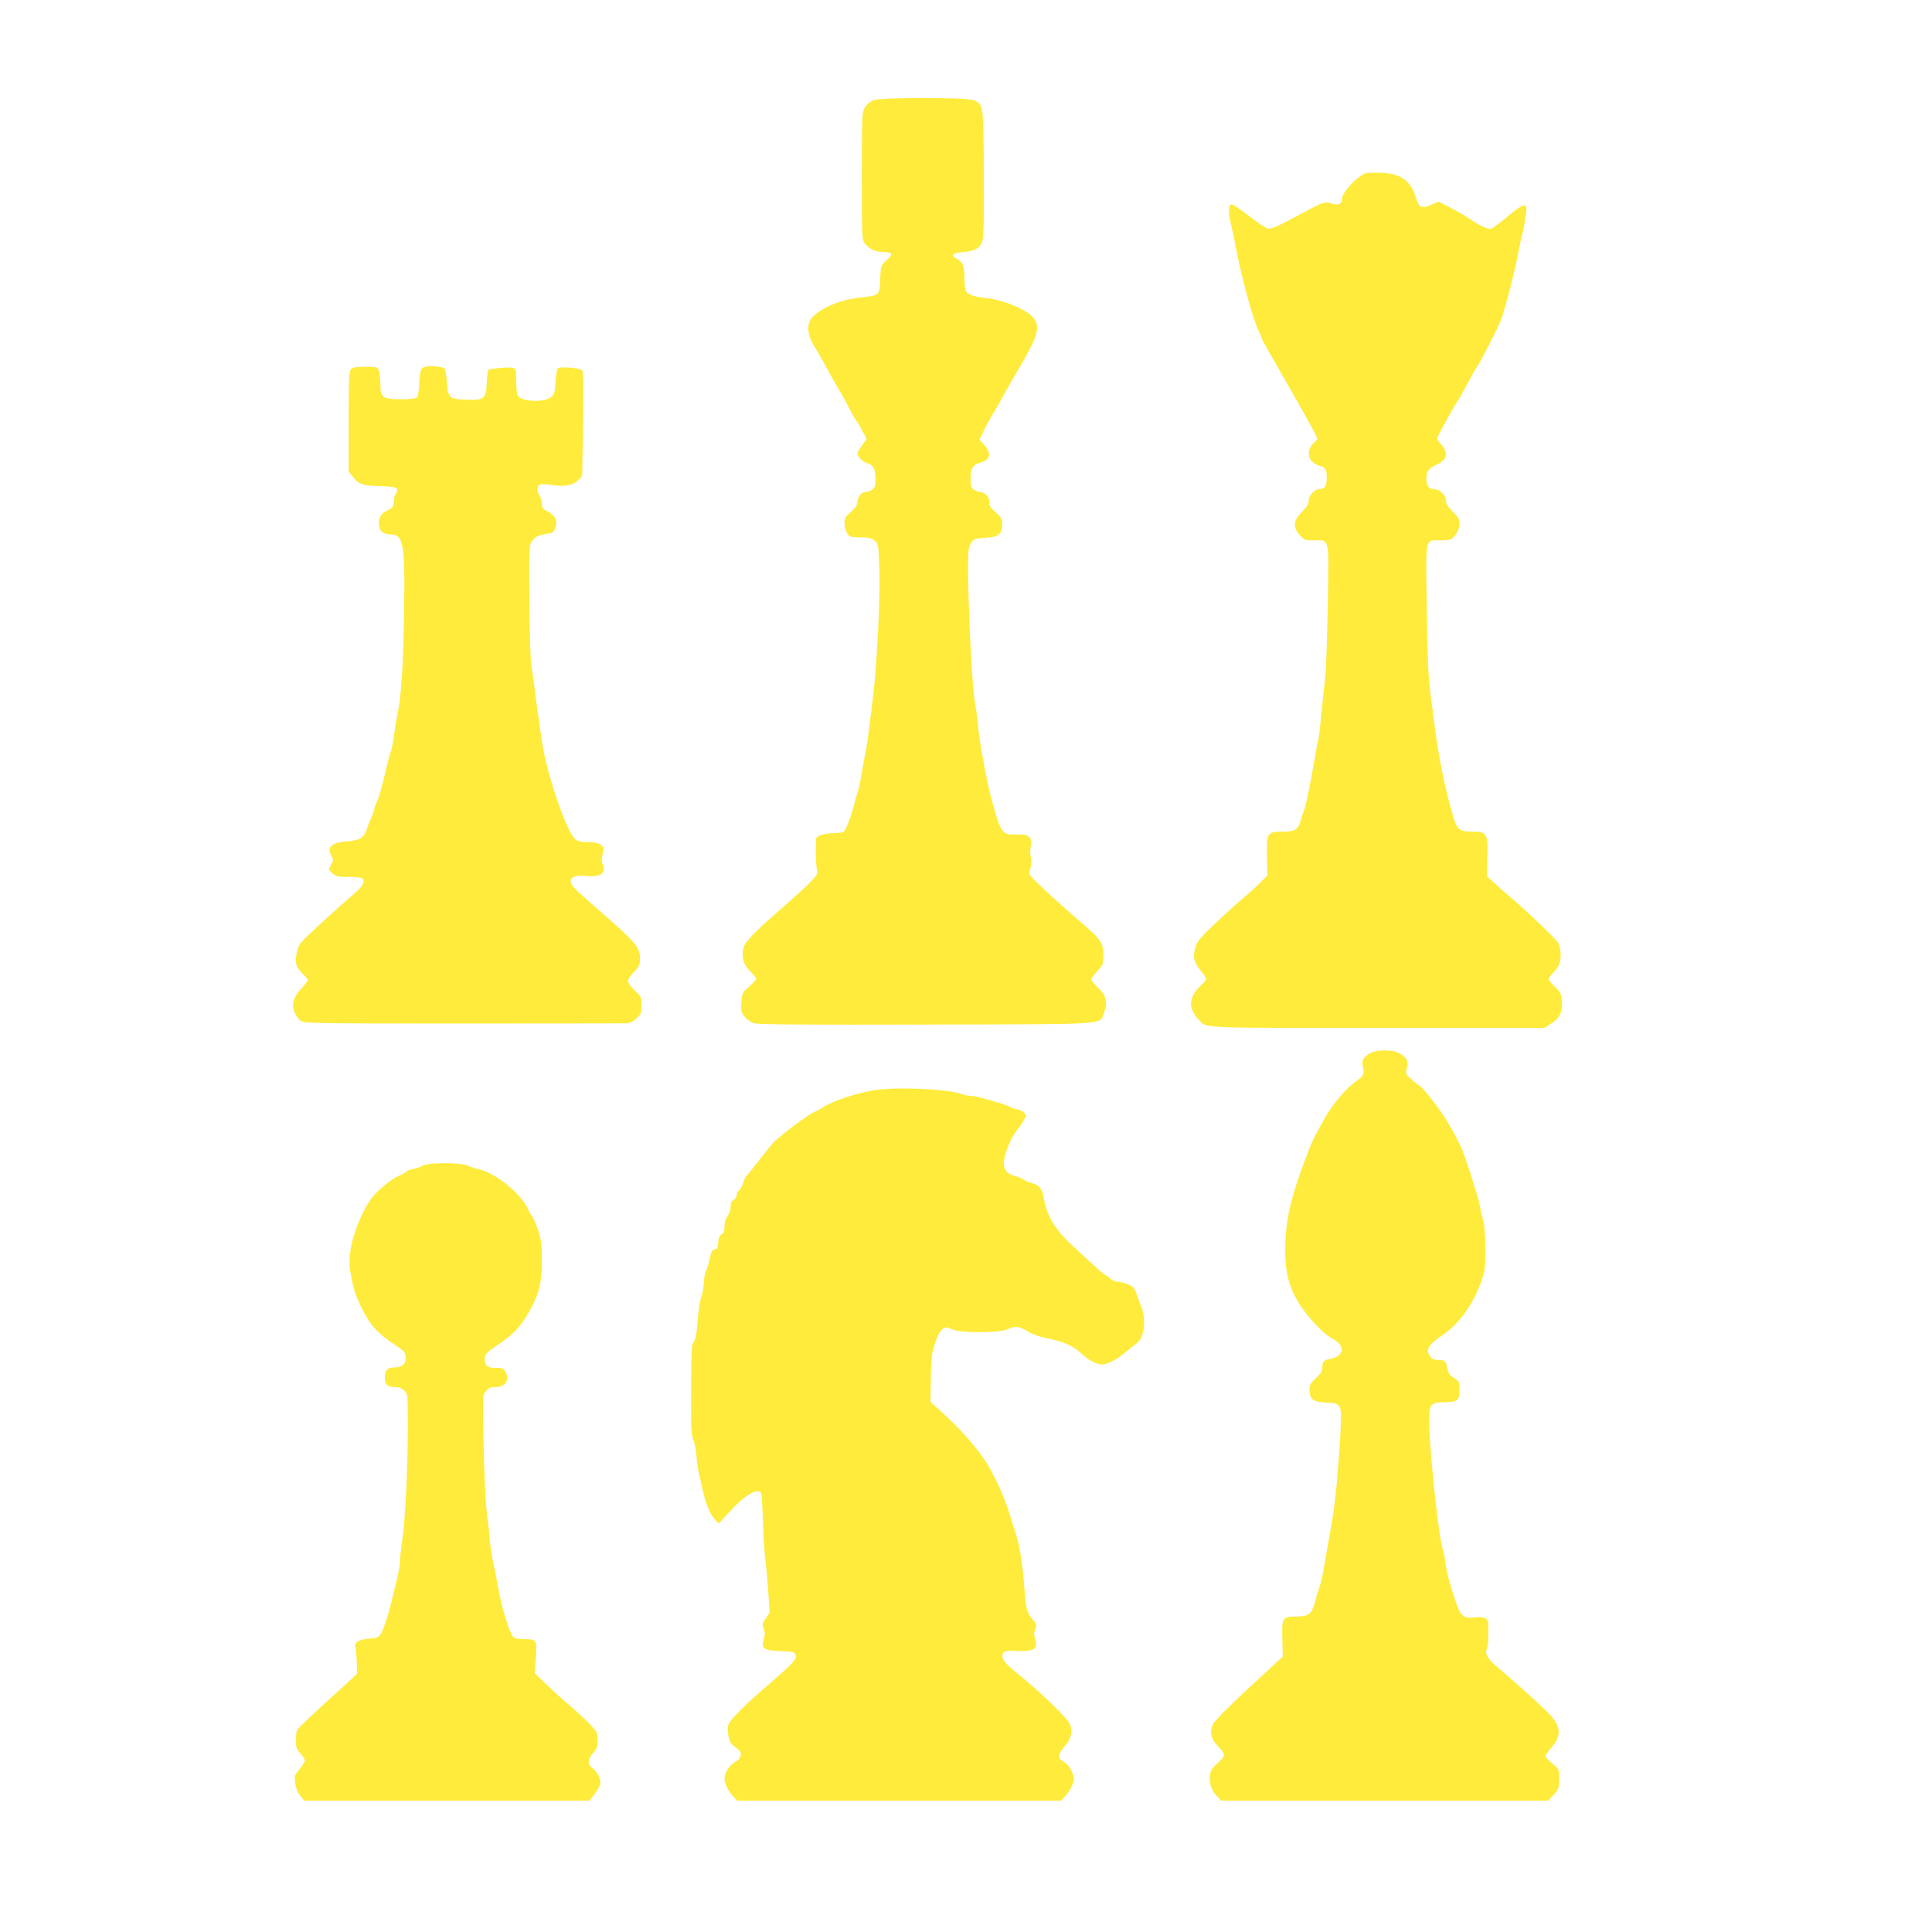
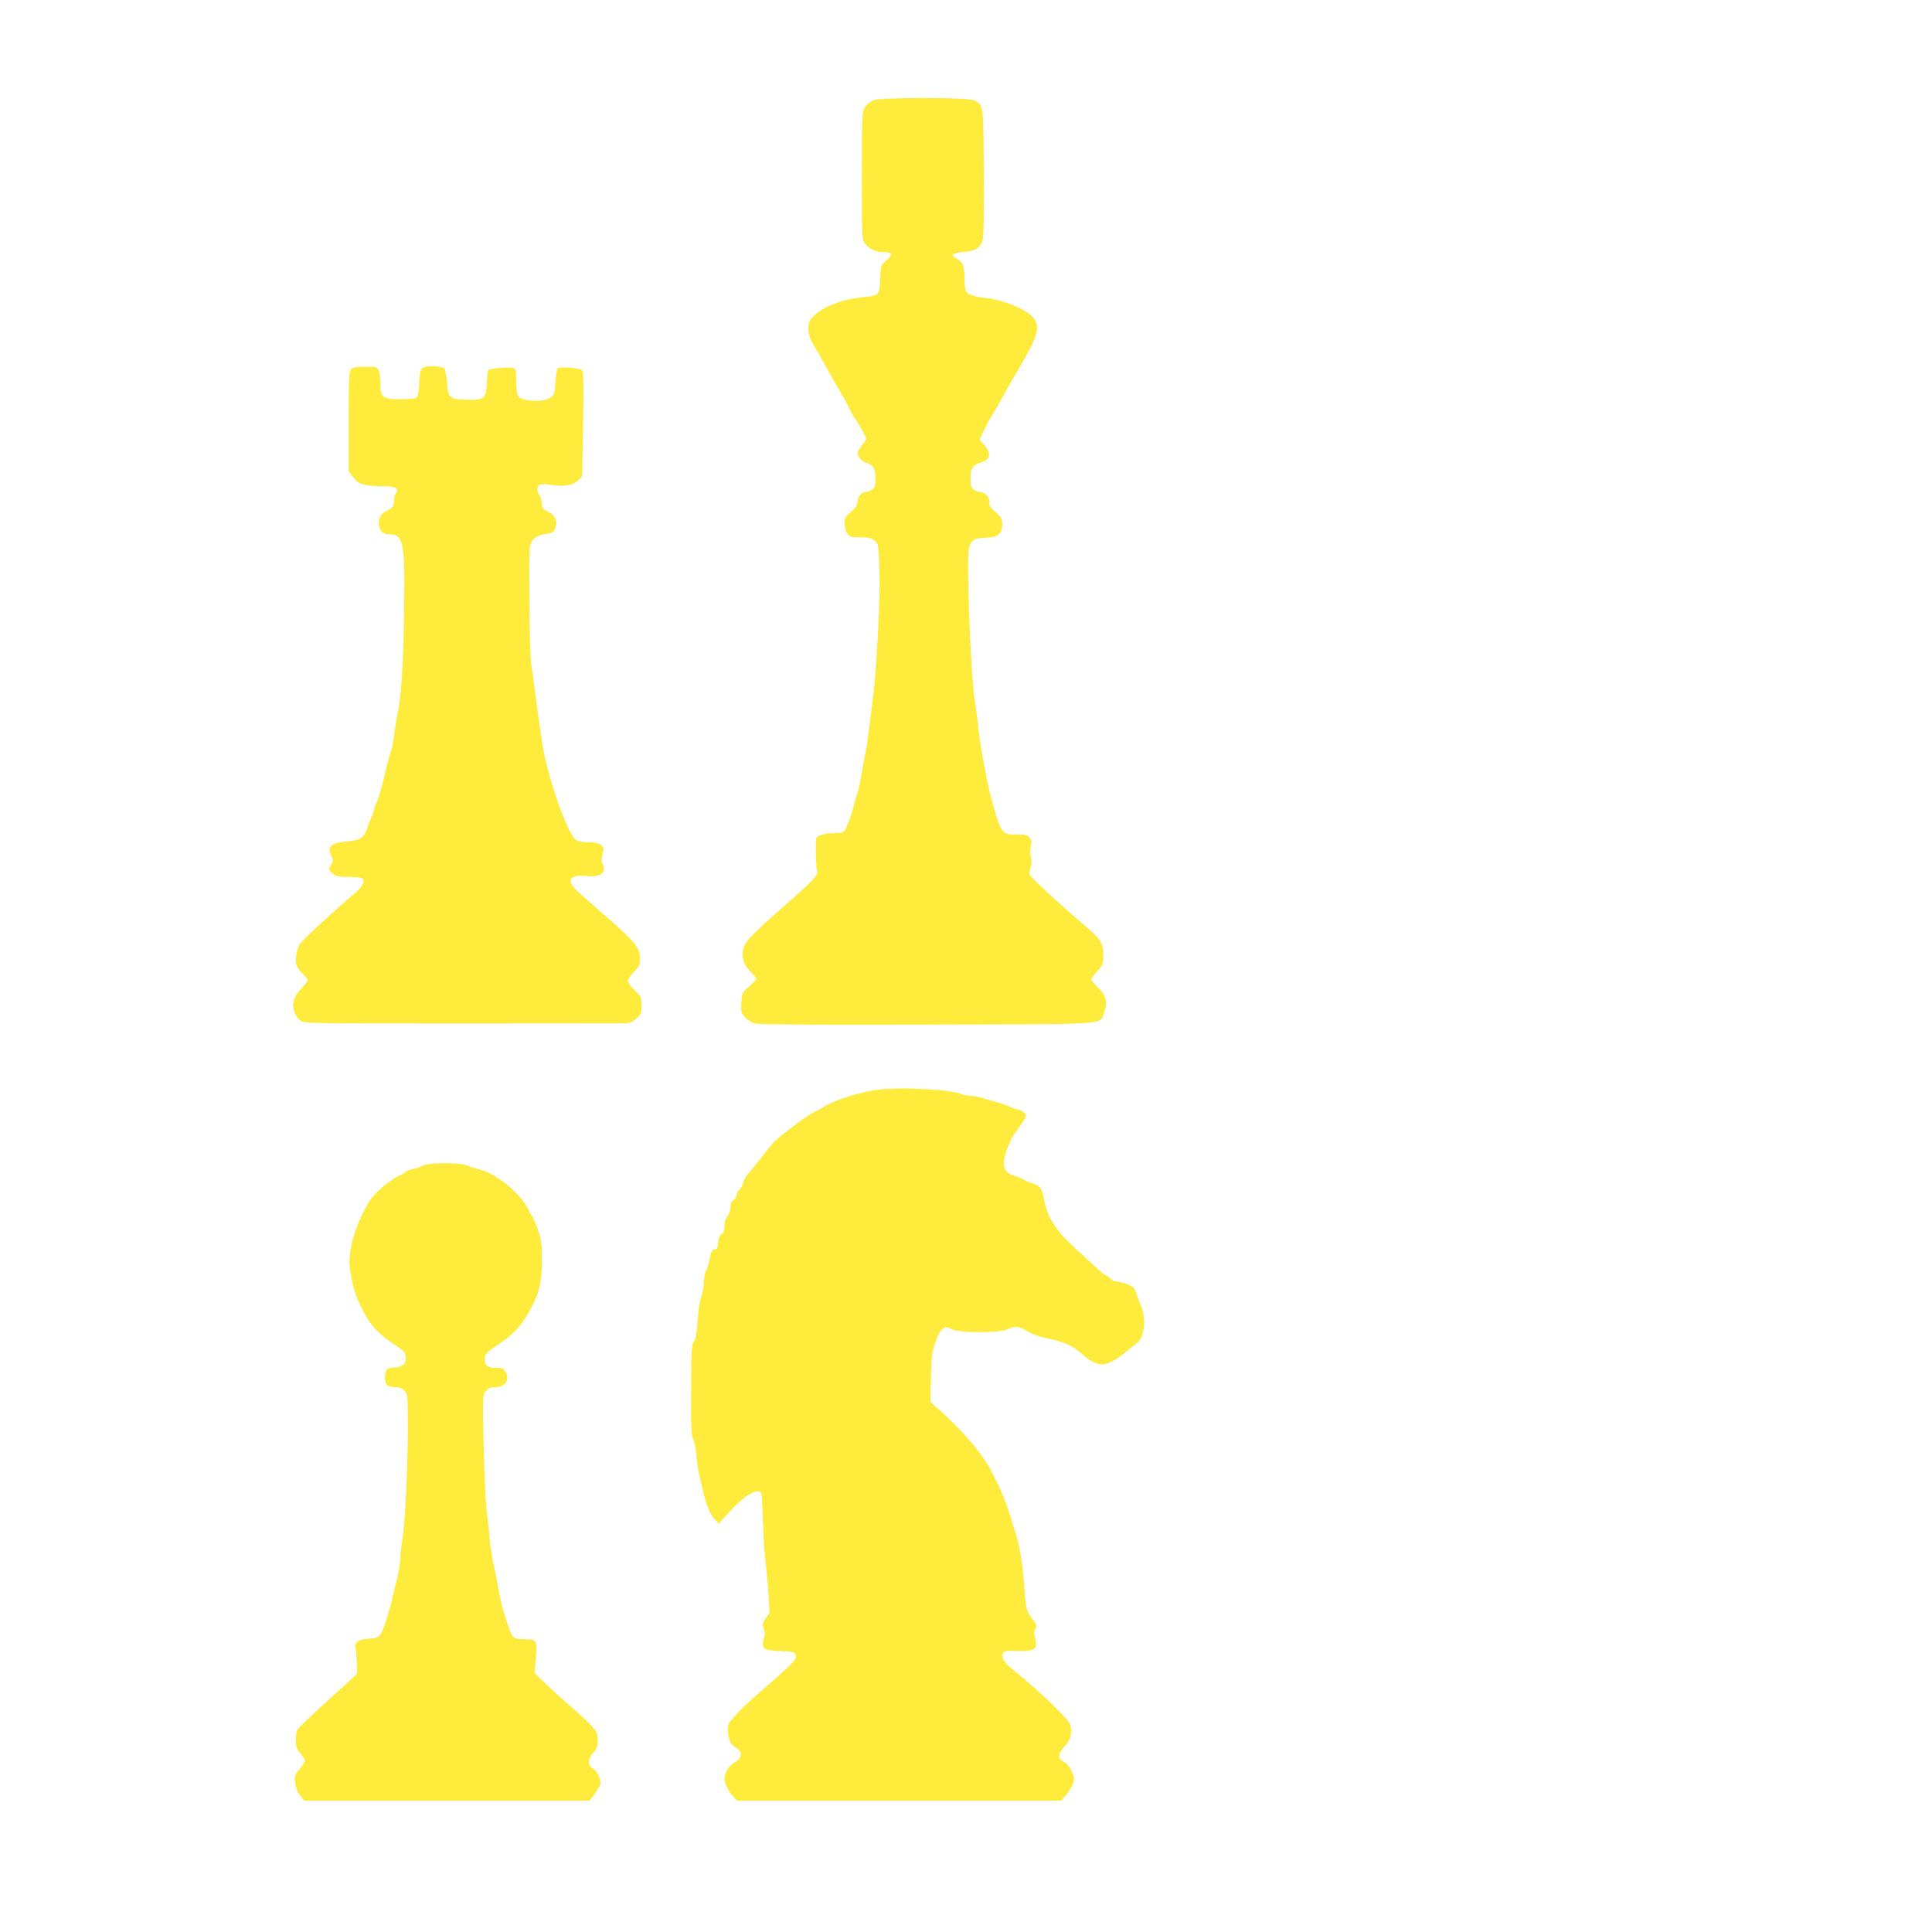
<svg xmlns="http://www.w3.org/2000/svg" version="1.0" width="1280pt" height="1280pt" viewBox="0 0 1280 1280" preserveAspectRatio="xMidYMid meet">
  <g transform="translate(0,1280) scale(0.1,-0.1)" fill="#ffeb3b" stroke="none">
    <path d="M5783 12135 c-18 -8 -42 -29 -53 -47 -19 -32 -20 -50 -20 -454 0 -412 0 -422 21 -448 29 -37 71 -56 123 -56 25 0 48 -5 51 -11 4 -5 -10 -25 -31 -43 -37 -32 -38 -35 -42 -107 -5 -131 0 -125 -130 -140 -136 -15 -260 -67 -322 -133 -37 -41 -32 -116 13 -187 19 -30 52 -88 74 -129 22 -41 61 -111 87 -155 26 -43 54 -93 62 -110 16 -35 47 -89 61 -107 6 -7 22 -36 37 -64 l28 -51 -33 -47 c-32 -45 -33 -48 -18 -74 8 -15 30 -32 48 -38 48 -15 61 -39 61 -105 0 -48 -4 -60 -22 -73 -12 -9 -32 -16 -45 -16 -26 0 -53 -35 -53 -69 0 -17 -14 -37 -42 -62 -37 -31 -43 -42 -43 -76 0 -22 8 -52 18 -66 16 -25 23 -27 87 -27 57 0 73 -4 95 -22 25 -22 25 -27 31 -188 7 -176 -16 -628 -41 -839 -8 -64 -20 -159 -26 -211 -6 -52 -17 -129 -26 -170 -8 -41 -21 -111 -28 -155 -7 -44 -18 -93 -25 -110 -6 -16 -15 -48 -20 -70 -16 -71 -56 -176 -71 -186 -8 -5 -37 -9 -66 -9 -53 0 -103 -14 -114 -31 -8 -13 -4 -199 5 -220 10 -24 -28 -64 -212 -226 -216 -189 -270 -246 -278 -289 -11 -61 2 -104 46 -149 22 -22 40 -45 40 -50 0 -6 -21 -28 -47 -51 -45 -40 -47 -43 -51 -105 -4 -59 -2 -68 23 -97 14 -17 43 -36 63 -42 26 -8 380 -10 1142 -8 1248 3 1142 -4 1176 83 24 65 13 110 -42 162 -24 24 -44 48 -44 54 0 7 18 31 40 55 38 41 40 47 40 105 0 80 -15 104 -126 199 -200 172 -364 325 -364 339 0 9 4 31 9 49 6 19 6 45 1 63 -6 19 -6 48 -1 71 7 30 5 43 -8 59 -15 18 -27 21 -83 20 -103 -2 -106 2 -174 254 -28 104 -84 417 -84 468 0 19 -9 86 -20 148 -27 156 -59 945 -41 1023 14 58 31 70 107 73 85 2 114 25 114 88 0 37 -5 47 -46 83 -35 33 -44 47 -39 63 8 26 -29 69 -60 69 -11 0 -31 7 -43 16 -18 13 -22 25 -22 73 0 68 14 91 66 106 69 19 75 64 17 126 l-24 26 21 44 c20 44 52 102 82 149 8 14 30 52 48 85 34 63 47 85 120 210 115 196 132 256 90 315 -39 55 -195 122 -315 135 -81 9 -123 23 -135 45 -6 10 -10 48 -10 84 0 82 -11 111 -50 131 -46 24 -32 39 41 45 81 6 115 27 129 80 7 27 10 179 8 453 -3 452 -2 442 -64 472 -45 21 -622 21 -671 0z" />
-     <path d="M9055 11654 c-58 -14 -165 -128 -165 -175 0 -31 -25 -42 -65 -28 -43 16 -62 10 -200 -65 -151 -82 -206 -107 -227 -100 -10 3 -51 30 -91 59 -124 93 -135 100 -148 100 -21 0 -23 -51 -5 -125 9 -36 23 -99 30 -140 38 -208 120 -508 158 -580 10 -19 18 -38 18 -43 0 -4 24 -48 53 -98 184 -321 291 -511 305 -543 12 -27 11 -31 -13 -50 -37 -30 -45 -89 -15 -121 12 -13 34 -26 48 -30 43 -11 52 -24 52 -79 0 -57 -12 -76 -47 -76 -33 0 -73 -43 -73 -78 0 -21 -13 -42 -45 -74 -57 -58 -61 -99 -14 -153 29 -33 35 -35 93 -35 107 0 100 34 93 -426 -4 -219 -11 -435 -17 -479 -5 -44 -17 -154 -26 -245 -8 -90 -17 -167 -20 -171 -2 -3 -13 -60 -24 -125 -28 -164 -56 -304 -68 -334 -6 -14 -15 -44 -22 -68 -18 -68 -38 -82 -120 -82 -105 0 -110 -7 -106 -164 l3 -125 -46 -47 c-25 -26 -73 -70 -106 -97 -33 -27 -117 -102 -186 -167 -98 -93 -128 -127 -137 -158 -22 -74 -15 -105 40 -172 34 -41 35 -51 7 -76 -93 -82 -102 -159 -30 -237 55 -61 -18 -57 1187 -57 l1107 0 43 28 c57 35 78 78 72 150 -4 49 -9 59 -46 94 -23 21 -42 45 -42 52 0 7 12 23 26 37 14 13 32 36 40 51 20 38 18 117 -4 153 -18 29 -212 214 -322 307 -30 25 -76 66 -102 90 l-47 43 3 120 c5 162 -2 175 -97 175 -89 0 -105 13 -133 113 -53 184 -91 372 -119 587 -8 63 -22 171 -31 240 -11 89 -18 247 -21 544 -7 482 -14 446 91 446 34 0 66 4 71 8 30 20 55 68 55 101 0 30 -8 45 -45 81 -32 32 -45 52 -45 73 0 36 -43 77 -81 77 -33 0 -49 23 -49 70 0 46 16 69 65 90 72 31 84 78 34 135 -30 33 -31 38 -18 63 32 64 113 208 124 222 7 8 36 60 65 115 29 55 59 107 66 116 18 21 141 262 160 313 29 78 98 351 119 471 8 44 17 86 21 95 10 25 31 165 26 178 -8 25 -39 9 -125 -63 -49 -41 -97 -77 -107 -80 -21 -7 -79 20 -149 69 -25 17 -81 49 -123 71 l-77 39 -52 -22 c-64 -27 -77 -19 -102 60 -33 102 -101 149 -222 153 -44 2 -89 1 -100 -1z" />
    <path d="M2828 10372 c-39 -5 -46 -19 -50 -109 -2 -49 -8 -87 -16 -95 -9 -9 -43 -13 -106 -13 -122 0 -136 11 -136 101 0 34 -4 74 -10 88 -9 25 -13 26 -89 26 -59 0 -84 -4 -95 -16 -14 -13 -16 -59 -16 -346 l0 -331 26 -34 c39 -51 69 -62 184 -64 108 -2 126 -11 102 -50 -7 -10 -12 -31 -12 -46 0 -36 -8 -47 -47 -67 -38 -19 -53 -43 -53 -83 0 -46 25 -73 69 -73 95 0 105 -49 98 -515 -5 -349 -18 -552 -43 -675 -9 -41 -19 -106 -24 -145 -4 -38 -13 -83 -19 -100 -7 -16 -18 -57 -26 -90 -26 -118 -55 -223 -70 -251 -8 -16 -15 -35 -15 -43 0 -8 -9 -33 -19 -55 -10 -23 -24 -57 -30 -77 -19 -59 -46 -77 -129 -83 -108 -9 -138 -36 -107 -96 15 -28 14 -33 -2 -61 -18 -30 -18 -31 10 -55 24 -21 38 -24 105 -24 42 0 83 -4 91 -9 24 -15 4 -55 -51 -101 -113 -95 -338 -302 -359 -331 -23 -33 -35 -102 -25 -142 3 -13 21 -39 41 -58 19 -19 35 -38 35 -43 0 -5 -20 -30 -44 -56 -52 -56 -65 -102 -45 -157 8 -20 25 -44 39 -55 25 -18 62 -19 1060 -19 569 0 1056 1 1082 1 38 0 54 6 83 31 32 29 35 35 35 88 0 55 -2 59 -45 100 -25 23 -45 51 -45 62 0 10 18 38 40 60 35 36 40 47 40 88 0 77 -28 109 -290 336 -57 50 -119 105 -137 123 -63 64 -33 99 75 88 93 -10 134 24 103 83 -6 11 -6 33 1 61 10 40 9 45 -11 62 -17 13 -40 18 -85 18 -42 0 -68 6 -83 18 -58 45 -191 434 -222 647 -26 177 -41 288 -50 360 -5 44 -15 112 -21 150 -6 39 -12 229 -13 432 -2 353 -1 363 19 390 22 29 42 38 106 48 31 5 38 11 48 39 15 47 -1 81 -50 106 -34 18 -40 25 -40 53 0 18 -7 42 -15 53 -18 24 -19 58 -2 71 8 7 36 7 82 0 88 -13 140 -3 175 31 l27 27 6 345 c4 256 2 348 -6 356 -19 18 -153 28 -164 12 -4 -7 -10 -49 -13 -92 -5 -71 -8 -81 -32 -99 -49 -36 -196 -28 -218 13 -5 10 -10 50 -10 89 0 102 2 100 -93 94 -45 -3 -86 -9 -90 -13 -5 -5 -11 -43 -12 -86 -5 -107 -17 -117 -137 -112 -112 4 -120 11 -127 117 -4 44 -11 84 -16 90 -11 10 -76 18 -117 13z" />
-     <path d="M9073 5820 c-43 -26 -55 -50 -43 -90 11 -40 2 -61 -42 -91 -69 -47 -157 -151 -214 -252 -73 -129 -83 -149 -141 -307 -87 -236 -118 -382 -118 -565 0 -142 23 -234 84 -339 50 -87 167 -213 222 -241 96 -49 90 -121 -13 -139 -38 -7 -48 -20 -48 -63 0 -17 -14 -38 -42 -64 -37 -34 -43 -44 -42 -79 2 -61 22 -77 105 -82 110 -6 110 -6 99 -213 -5 -93 -16 -240 -24 -326 -14 -146 -22 -204 -62 -424 -9 -49 -21 -117 -26 -150 -6 -33 -18 -85 -28 -115 -10 -30 -24 -75 -30 -100 -19 -73 -42 -90 -120 -90 -95 0 -98 -6 -94 -150 l3 -115 -223 -206 c-139 -129 -229 -220 -240 -243 -24 -51 -13 -99 35 -147 22 -22 39 -47 39 -57 0 -10 -20 -34 -44 -54 -33 -28 -45 -46 -49 -75 -9 -51 7 -101 43 -140 l30 -33 1084 0 1084 0 36 40 c33 37 36 45 36 104 0 64 0 65 -45 102 -25 20 -45 42 -45 50 0 7 18 33 40 58 71 83 62 145 -33 238 -63 62 -264 242 -323 290 -61 49 -88 91 -75 117 6 11 11 46 11 78 -1 32 0 71 1 86 2 43 -25 59 -89 51 -74 -8 -94 7 -125 98 -42 123 -65 210 -72 272 -4 33 -11 71 -17 85 -27 71 -95 727 -90 871 3 88 16 100 103 100 85 0 99 12 99 84 0 50 -2 54 -37 77 -28 18 -39 33 -43 59 -9 52 -17 60 -60 60 -29 0 -43 6 -54 22 -33 46 -15 78 79 141 110 73 207 208 260 361 24 71 27 91 26 215 0 89 -6 155 -16 191 -8 30 -19 78 -24 106 -9 49 -101 336 -120 371 -5 10 -14 29 -21 43 -14 32 -35 68 -84 150 -41 68 -162 220 -175 220 -4 0 -26 17 -49 38 -40 37 -41 40 -31 75 12 45 2 67 -45 96 -46 29 -157 29 -203 1z" />
    <path d="M5785 5576 c-127 -23 -270 -71 -333 -113 -19 -12 -43 -25 -54 -29 -33 -10 -245 -169 -279 -209 -5 -5 -43 -53 -84 -105 -41 -52 -81 -102 -89 -110 -8 -8 -18 -29 -22 -45 -4 -17 -15 -38 -25 -48 -11 -10 -19 -26 -19 -37 0 -11 -9 -24 -20 -30 -14 -8 -20 -21 -20 -46 0 -21 -9 -47 -20 -61 -13 -16 -20 -41 -20 -67 0 -30 -5 -44 -19 -53 -14 -9 -21 -26 -23 -55 -2 -35 -7 -44 -24 -46 -16 -2 -23 -15 -33 -65 -7 -34 -17 -68 -23 -74 -6 -7 -12 -43 -15 -80 -2 -38 -11 -84 -19 -103 -8 -19 -18 -88 -22 -152 -7 -87 -13 -123 -25 -136 -15 -16 -17 -54 -18 -318 -2 -249 1 -305 13 -329 9 -17 18 -66 22 -110 4 -44 12 -98 17 -120 6 -22 16 -67 23 -100 20 -94 49 -165 79 -198 l29 -31 74 81 c102 112 194 163 208 116 3 -10 8 -97 11 -193 3 -96 10 -206 16 -245 5 -38 14 -132 19 -210 l9 -140 -26 -37 c-23 -33 -24 -41 -14 -67 10 -22 10 -39 1 -71 -17 -63 -2 -74 111 -79 70 -2 91 -6 98 -20 16 -31 0 -48 -228 -246 -122 -106 -204 -191 -215 -221 -11 -34 2 -112 22 -130 9 -8 28 -23 41 -33 32 -23 23 -64 -20 -86 -36 -19 -69 -70 -69 -108 0 -34 24 -83 58 -120 l26 -27 1073 0 1073 0 30 33 c16 17 37 50 45 72 15 38 15 44 -4 87 -13 31 -30 52 -50 63 -46 23 -45 52 4 107 40 43 52 93 35 142 -12 38 -201 220 -358 346 -81 65 -104 99 -85 129 9 13 25 15 84 13 121 -5 148 12 127 81 -9 28 -8 43 1 64 11 23 9 30 -8 52 -51 63 -52 66 -66 240 -13 166 -31 268 -62 361 -8 25 -21 65 -28 90 -21 70 -60 171 -82 215 -11 22 -31 60 -43 84 -56 112 -185 265 -340 404 l-65 58 2 147 c1 81 6 165 12 187 21 83 45 137 67 151 21 14 27 14 61 -3 53 -25 308 -26 367 0 54 24 78 21 133 -13 29 -18 78 -36 123 -45 111 -21 179 -51 233 -101 50 -47 101 -74 139 -74 37 1 100 34 155 81 28 24 63 52 77 62 45 31 61 152 30 232 -9 22 -24 63 -33 90 -16 44 -23 52 -62 67 -24 9 -56 17 -70 17 -14 1 -34 10 -44 21 -10 11 -22 20 -27 20 -4 0 -27 17 -51 39 -23 21 -89 82 -147 135 -138 125 -190 208 -213 331 -13 72 -27 91 -81 107 -23 6 -48 17 -56 24 -8 7 -34 17 -57 23 -89 24 -95 88 -22 246 5 11 23 38 39 60 17 22 38 53 46 69 16 28 15 31 -6 48 -12 10 -30 18 -39 18 -9 0 -29 7 -45 15 -15 8 -54 22 -85 31 -31 9 -78 22 -106 30 -27 8 -62 14 -77 14 -14 0 -39 5 -55 11 -88 35 -446 50 -588 25z" />
    <path d="M2886 5092 c-37 -2 -78 -9 -90 -17 -11 -7 -38 -17 -59 -20 -20 -4 -40 -11 -42 -15 -3 -5 -29 -20 -58 -33 -29 -13 -83 -52 -120 -87 -55 -51 -75 -79 -116 -163 -68 -140 -98 -281 -81 -378 22 -122 31 -151 75 -243 52 -109 106 -170 218 -244 65 -43 72 -50 75 -84 4 -44 -24 -68 -80 -68 -41 0 -58 -19 -58 -65 0 -48 17 -65 64 -65 32 0 48 -6 65 -24 23 -24 23 -29 23 -243 -1 -283 -17 -622 -37 -747 -8 -55 -15 -117 -15 -139 0 -22 -9 -74 -19 -116 -11 -42 -24 -96 -30 -121 -21 -97 -63 -226 -81 -250 -15 -19 -28 -24 -75 -27 -66 -3 -100 -25 -90 -58 3 -11 7 -55 9 -97 l2 -77 -80 -74 c-45 -40 -132 -120 -194 -177 -62 -57 -118 -112 -123 -121 -5 -10 -9 -41 -9 -70 0 -43 5 -57 30 -86 16 -18 30 -40 30 -47 0 -8 -16 -33 -36 -57 -33 -40 -35 -45 -28 -93 4 -31 16 -63 33 -83 l26 -33 945 0 946 0 32 42 c18 24 35 53 39 66 7 31 -19 86 -52 108 -34 22 -32 58 5 101 25 28 30 42 30 84 0 47 -4 54 -52 106 -29 31 -89 86 -133 123 -44 37 -114 101 -156 141 l-77 74 8 95 c9 124 6 130 -74 130 -47 0 -67 4 -78 18 -25 28 -79 210 -99 332 -6 36 -19 103 -30 150 -10 47 -21 121 -25 165 -3 44 -12 128 -20 186 -7 58 -16 253 -20 435 -7 329 -7 329 15 357 18 22 31 27 65 27 68 0 98 54 61 108 -13 17 -24 21 -61 20 -54 -3 -77 19 -72 67 3 25 16 39 88 87 102 68 151 120 207 220 66 119 83 189 83 337 0 108 -4 136 -25 201 -14 41 -32 81 -38 90 -7 8 -18 26 -24 40 -47 111 -225 255 -341 276 -20 4 -46 13 -57 19 -23 14 -119 22 -219 17z" />
  </g>
</svg>